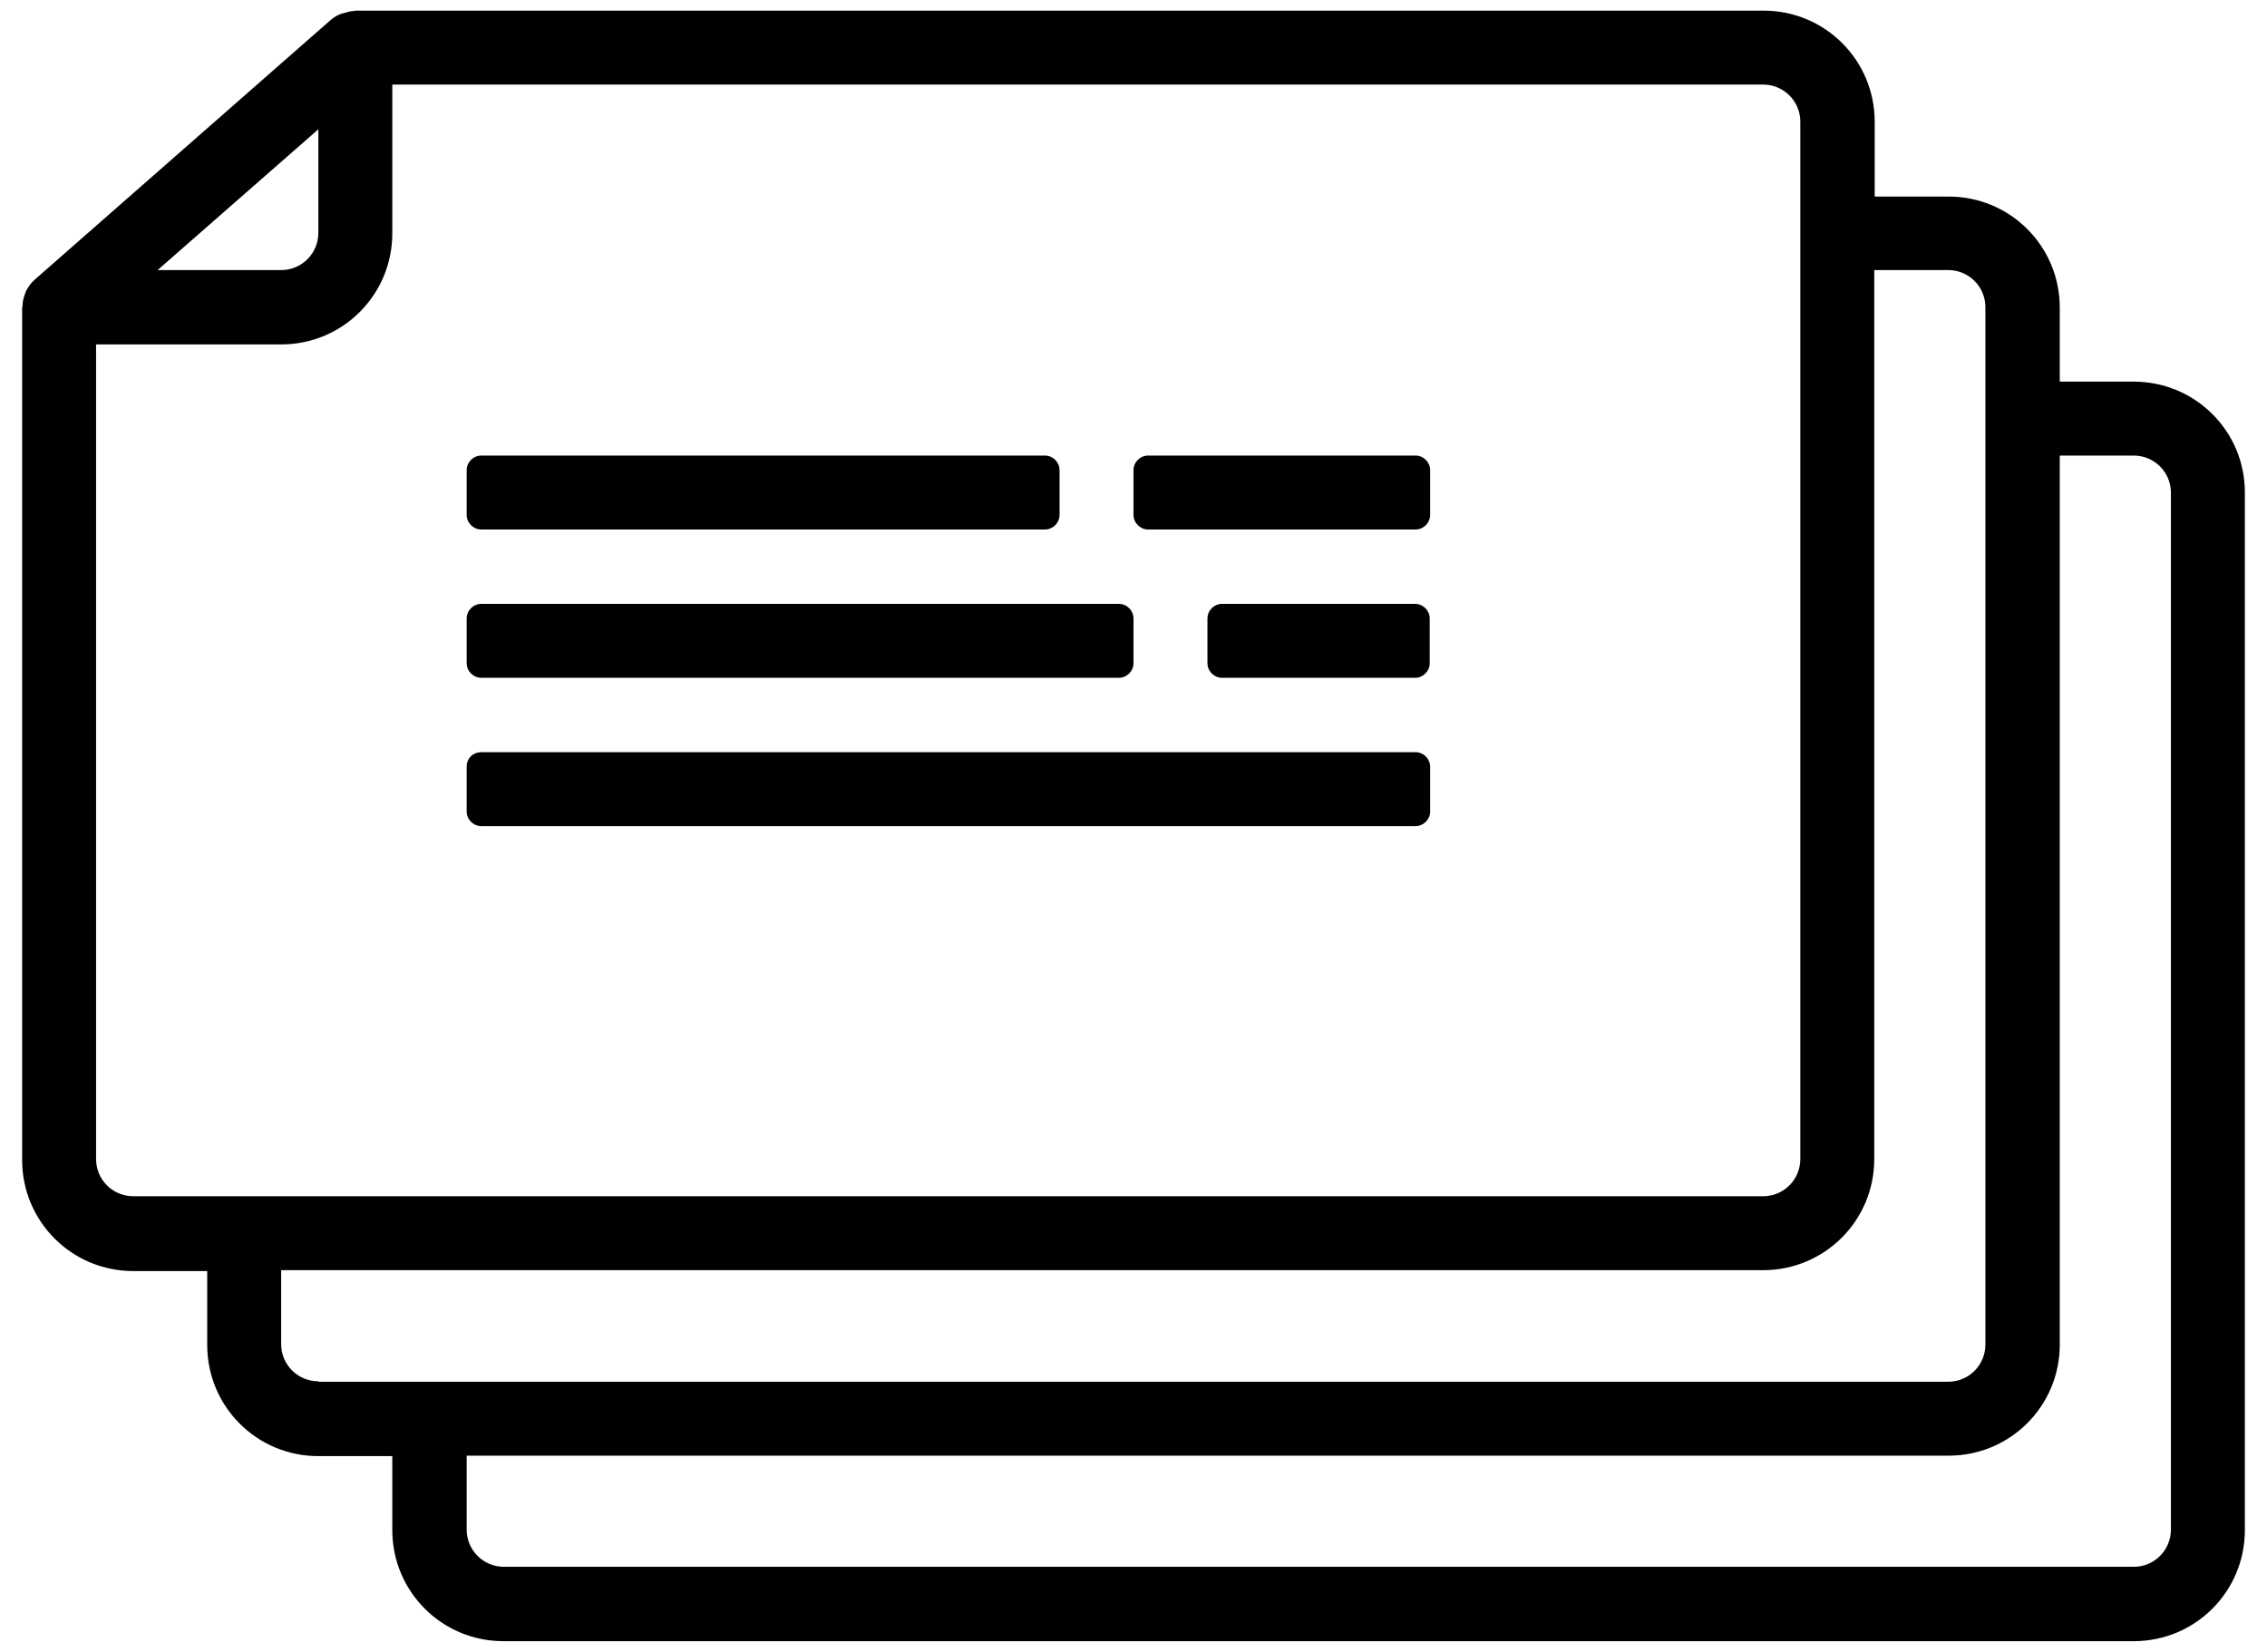
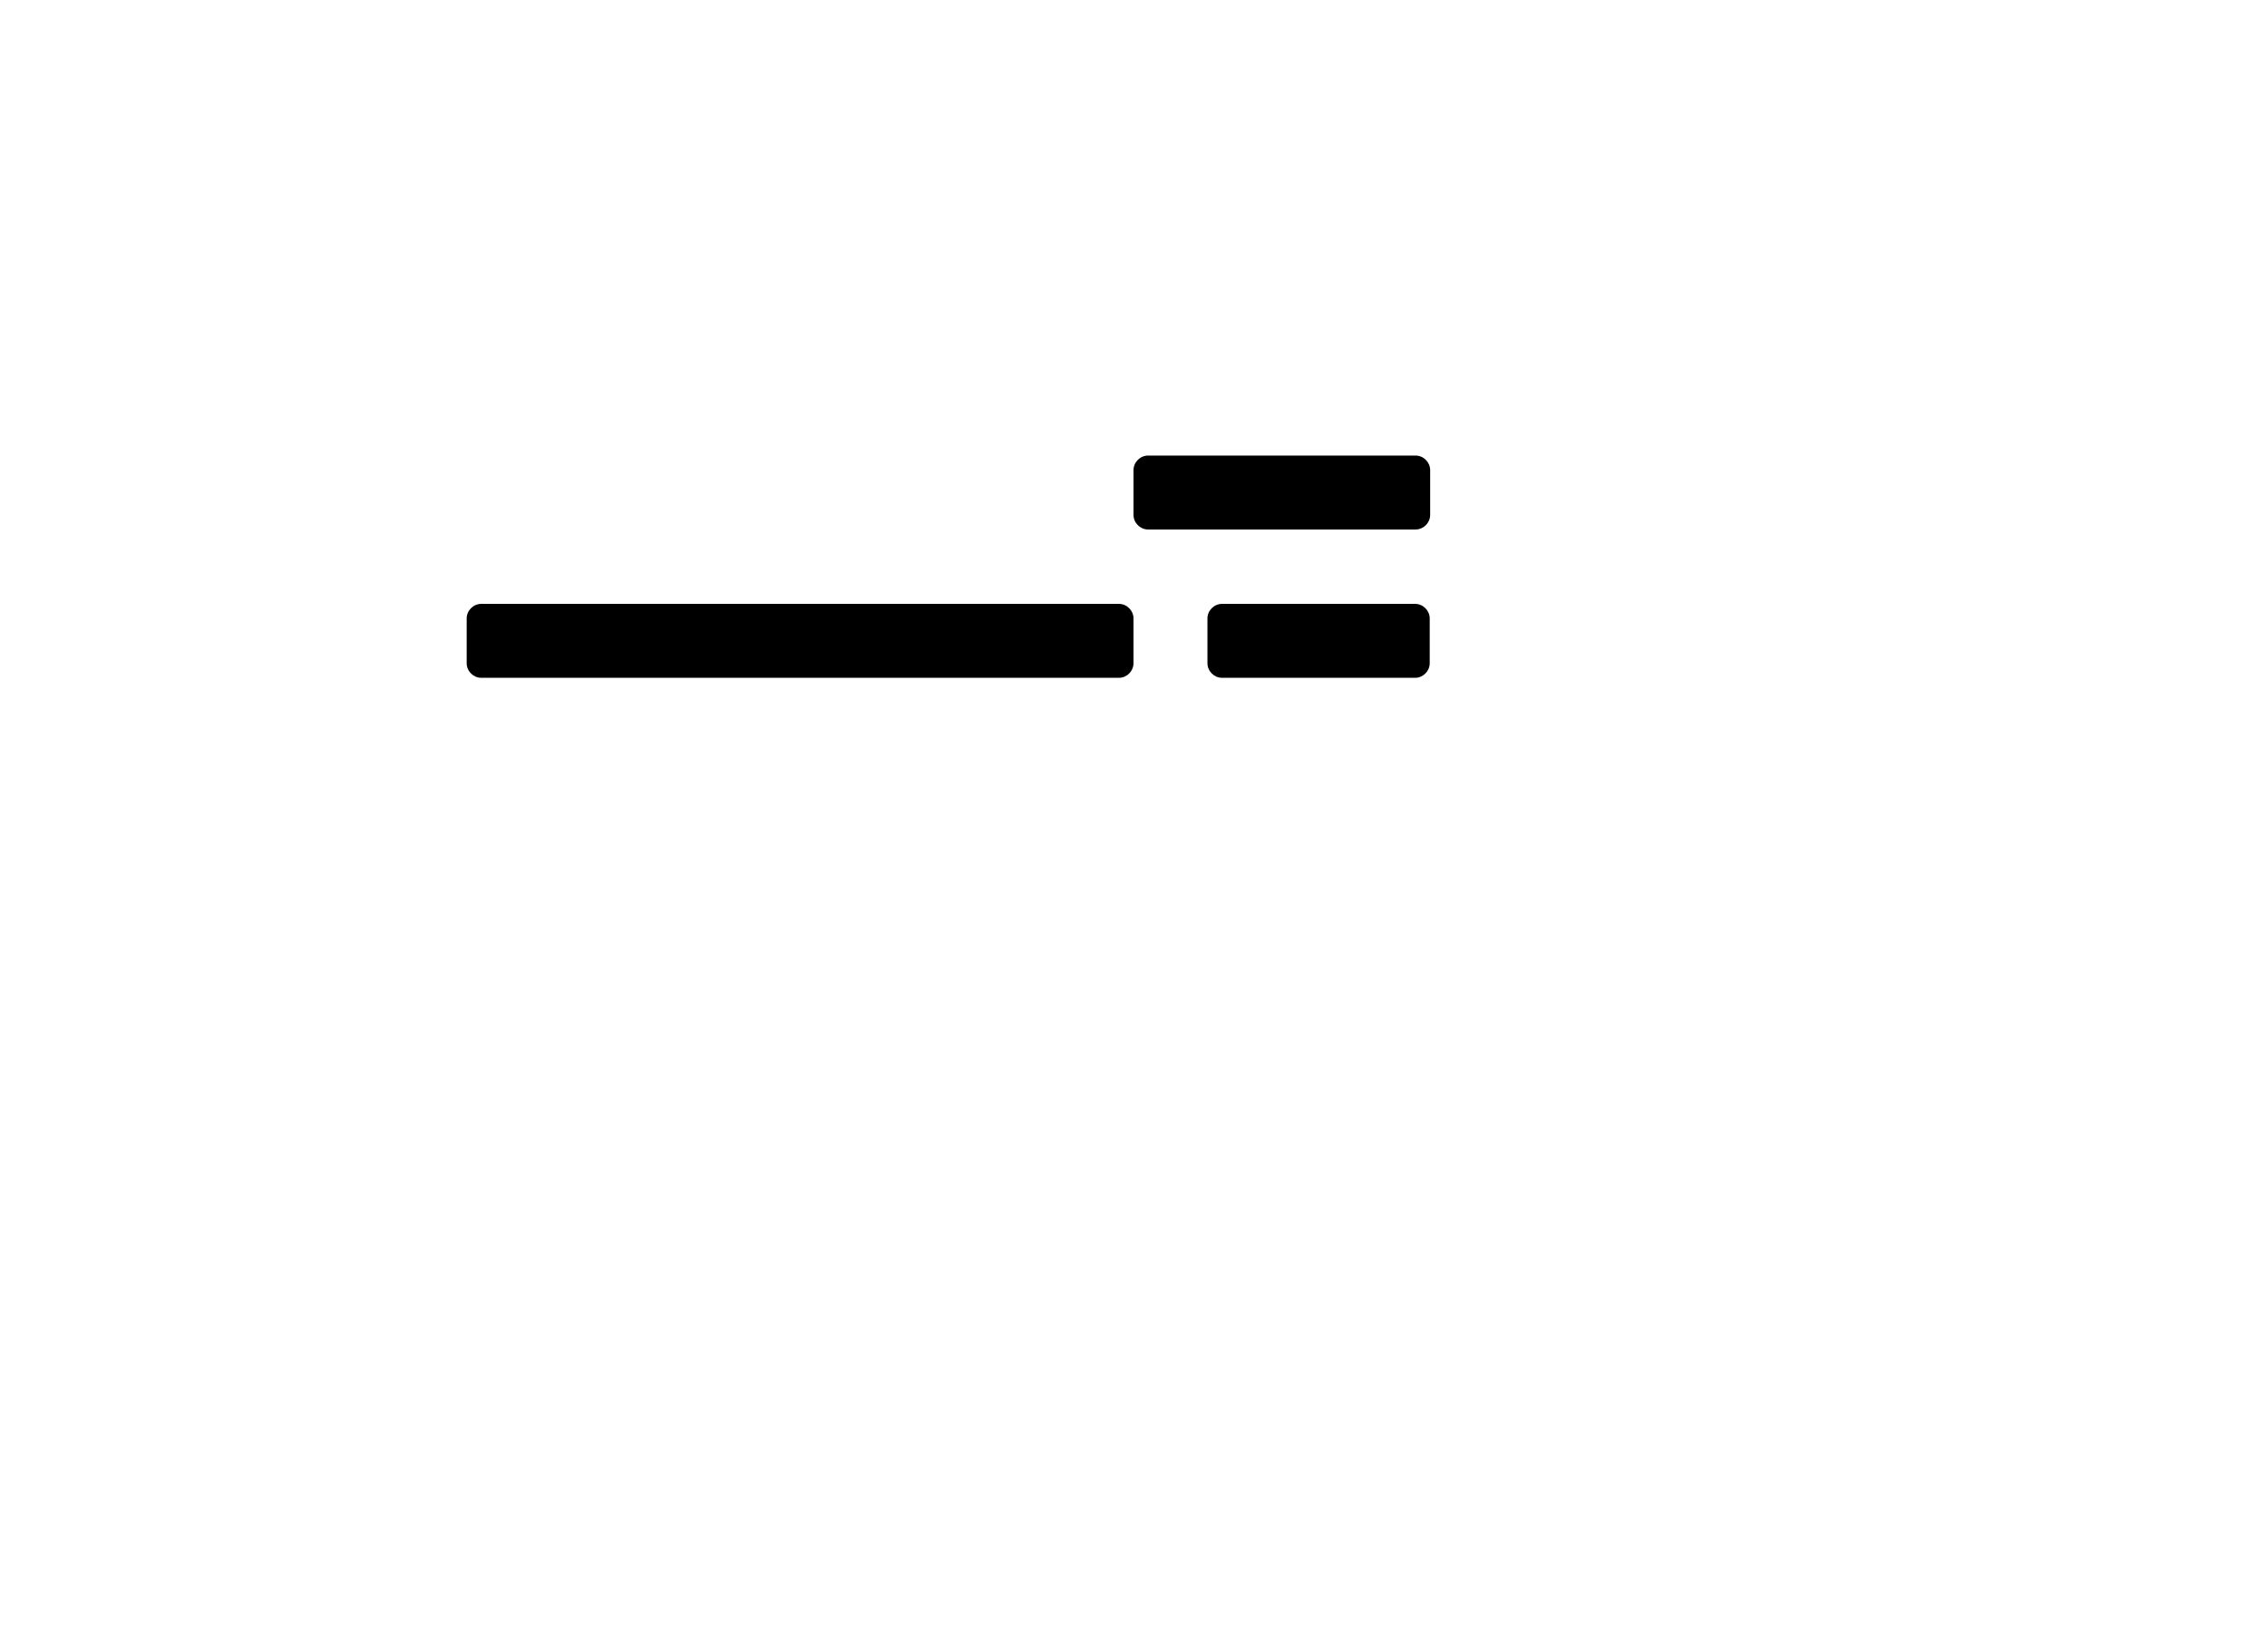
<svg xmlns="http://www.w3.org/2000/svg" version="1.1" id="Livello_1" x="0px" y="0px" viewBox="0 0 512 373.1" style="enable-background:new 0 0 512 373.1;" xml:space="preserve">
  <g>
-     <path d="M481.9,86.2h-16.7V69.5c0-13.9-11.2-25.1-25.1-25.1h-16.7V27.5c0-13.9-11.2-25.1-25.1-25.1h-318c-0.2,0-0.3,0.1-0.5,0.1   c-0.6,0-1.3,0.2-1.9,0.4C77.6,3,77.4,3,77.1,3.1c-0.9,0.3-1.7,0.8-2.4,1.4L7.8,63.2c-0.8,0.7-1.4,1.6-1.9,2.5   c-0.1,0.3-0.2,0.5-0.3,0.8c-0.3,0.8-0.5,1.7-0.5,2.5c0,0.2-0.1,0.3-0.1,0.5V262c0,13.9,11.2,25.1,25.1,25.1h16.7v16.7   c0,13.9,11.2,25.1,25.1,25.1h16.7v16.7c0,13.9,11.2,25.1,25.1,25.1h368.2c13.9,0,25.1-11.2,25.1-25.1V111.2   C507,97.4,495.8,86.2,481.9,86.2z M71.9,29.2v23.4c0,4.6-3.7,8.4-8.4,8.4H35.6L71.9,29.2z M30.1,270.2c-4.6,0-8.4-3.7-8.4-8.4V77.8   h41.8c13.9,0,25.1-11.2,25.1-25.1V19.1h309.6c4.6,0,8.4,3.7,8.4,8.4v234.3c0,4.6-3.7,8.4-8.4,8.4L30.1,270.2L30.1,270.2z M71.9,312   c-4.6,0-8.4-3.7-8.4-8.4v-16.7h334.7c13.9,0,25.1-11.2,25.1-25.1V61H440c4.6,0,8.4,3.7,8.4,8.4v234.3c0,4.6-3.7,8.4-8.4,8.4H71.9   V312z M490.3,345.5c0,4.6-3.7,8.4-8.4,8.4H113.8c-4.6,0-8.4-3.7-8.4-8.4v-16.7h334.7c13.9,0,25.1-11.2,25.1-25.1V102.9h16.7   c4.6,0,8.4,3.7,8.4,8.4V345.5L490.3,345.5z" />
-     <path d="M108.7,102.9H236c1.8,0,3.3,1.5,3.3,3.3v10.1c0,1.8-1.5,3.3-3.3,3.3H108.7c-1.8,0-3.3-1.5-3.3-3.3v-10.1   C105.4,104.4,106.9,102.9,108.7,102.9z" />
    <path d="M259.3,102.9h60.4c1.8,0,3.3,1.5,3.3,3.3v10.1c0,1.8-1.5,3.3-3.3,3.3h-60.4c-1.8,0-3.3-1.5-3.3-3.3v-10.1   C256,104.4,257.5,102.9,259.3,102.9z" />
    <path d="M108.7,136.4h144c1.8,0,3.3,1.5,3.3,3.3v10.1c0,1.8-1.5,3.3-3.3,3.3h-144c-1.8,0-3.3-1.5-3.3-3.3v-10.1   C105.4,137.9,106.9,136.4,108.7,136.4z" />
    <path d="M276,136.4h43.6c1.8,0,3.3,1.5,3.3,3.3v10.1c0,1.8-1.5,3.3-3.3,3.3H276c-1.8,0-3.3-1.5-3.3-3.3v-10.1   C272.7,137.9,274.2,136.4,276,136.4z" />
-     <path d="M108.7,169.9h211c1.8,0,3.3,1.5,3.3,3.3v10.1c0,1.8-1.5,3.3-3.3,3.3h-211c-1.8,0-3.3-1.5-3.3-3.3v-10.1   C105.4,171.2,106.9,169.9,108.7,169.9z" />
  </g>
</svg>